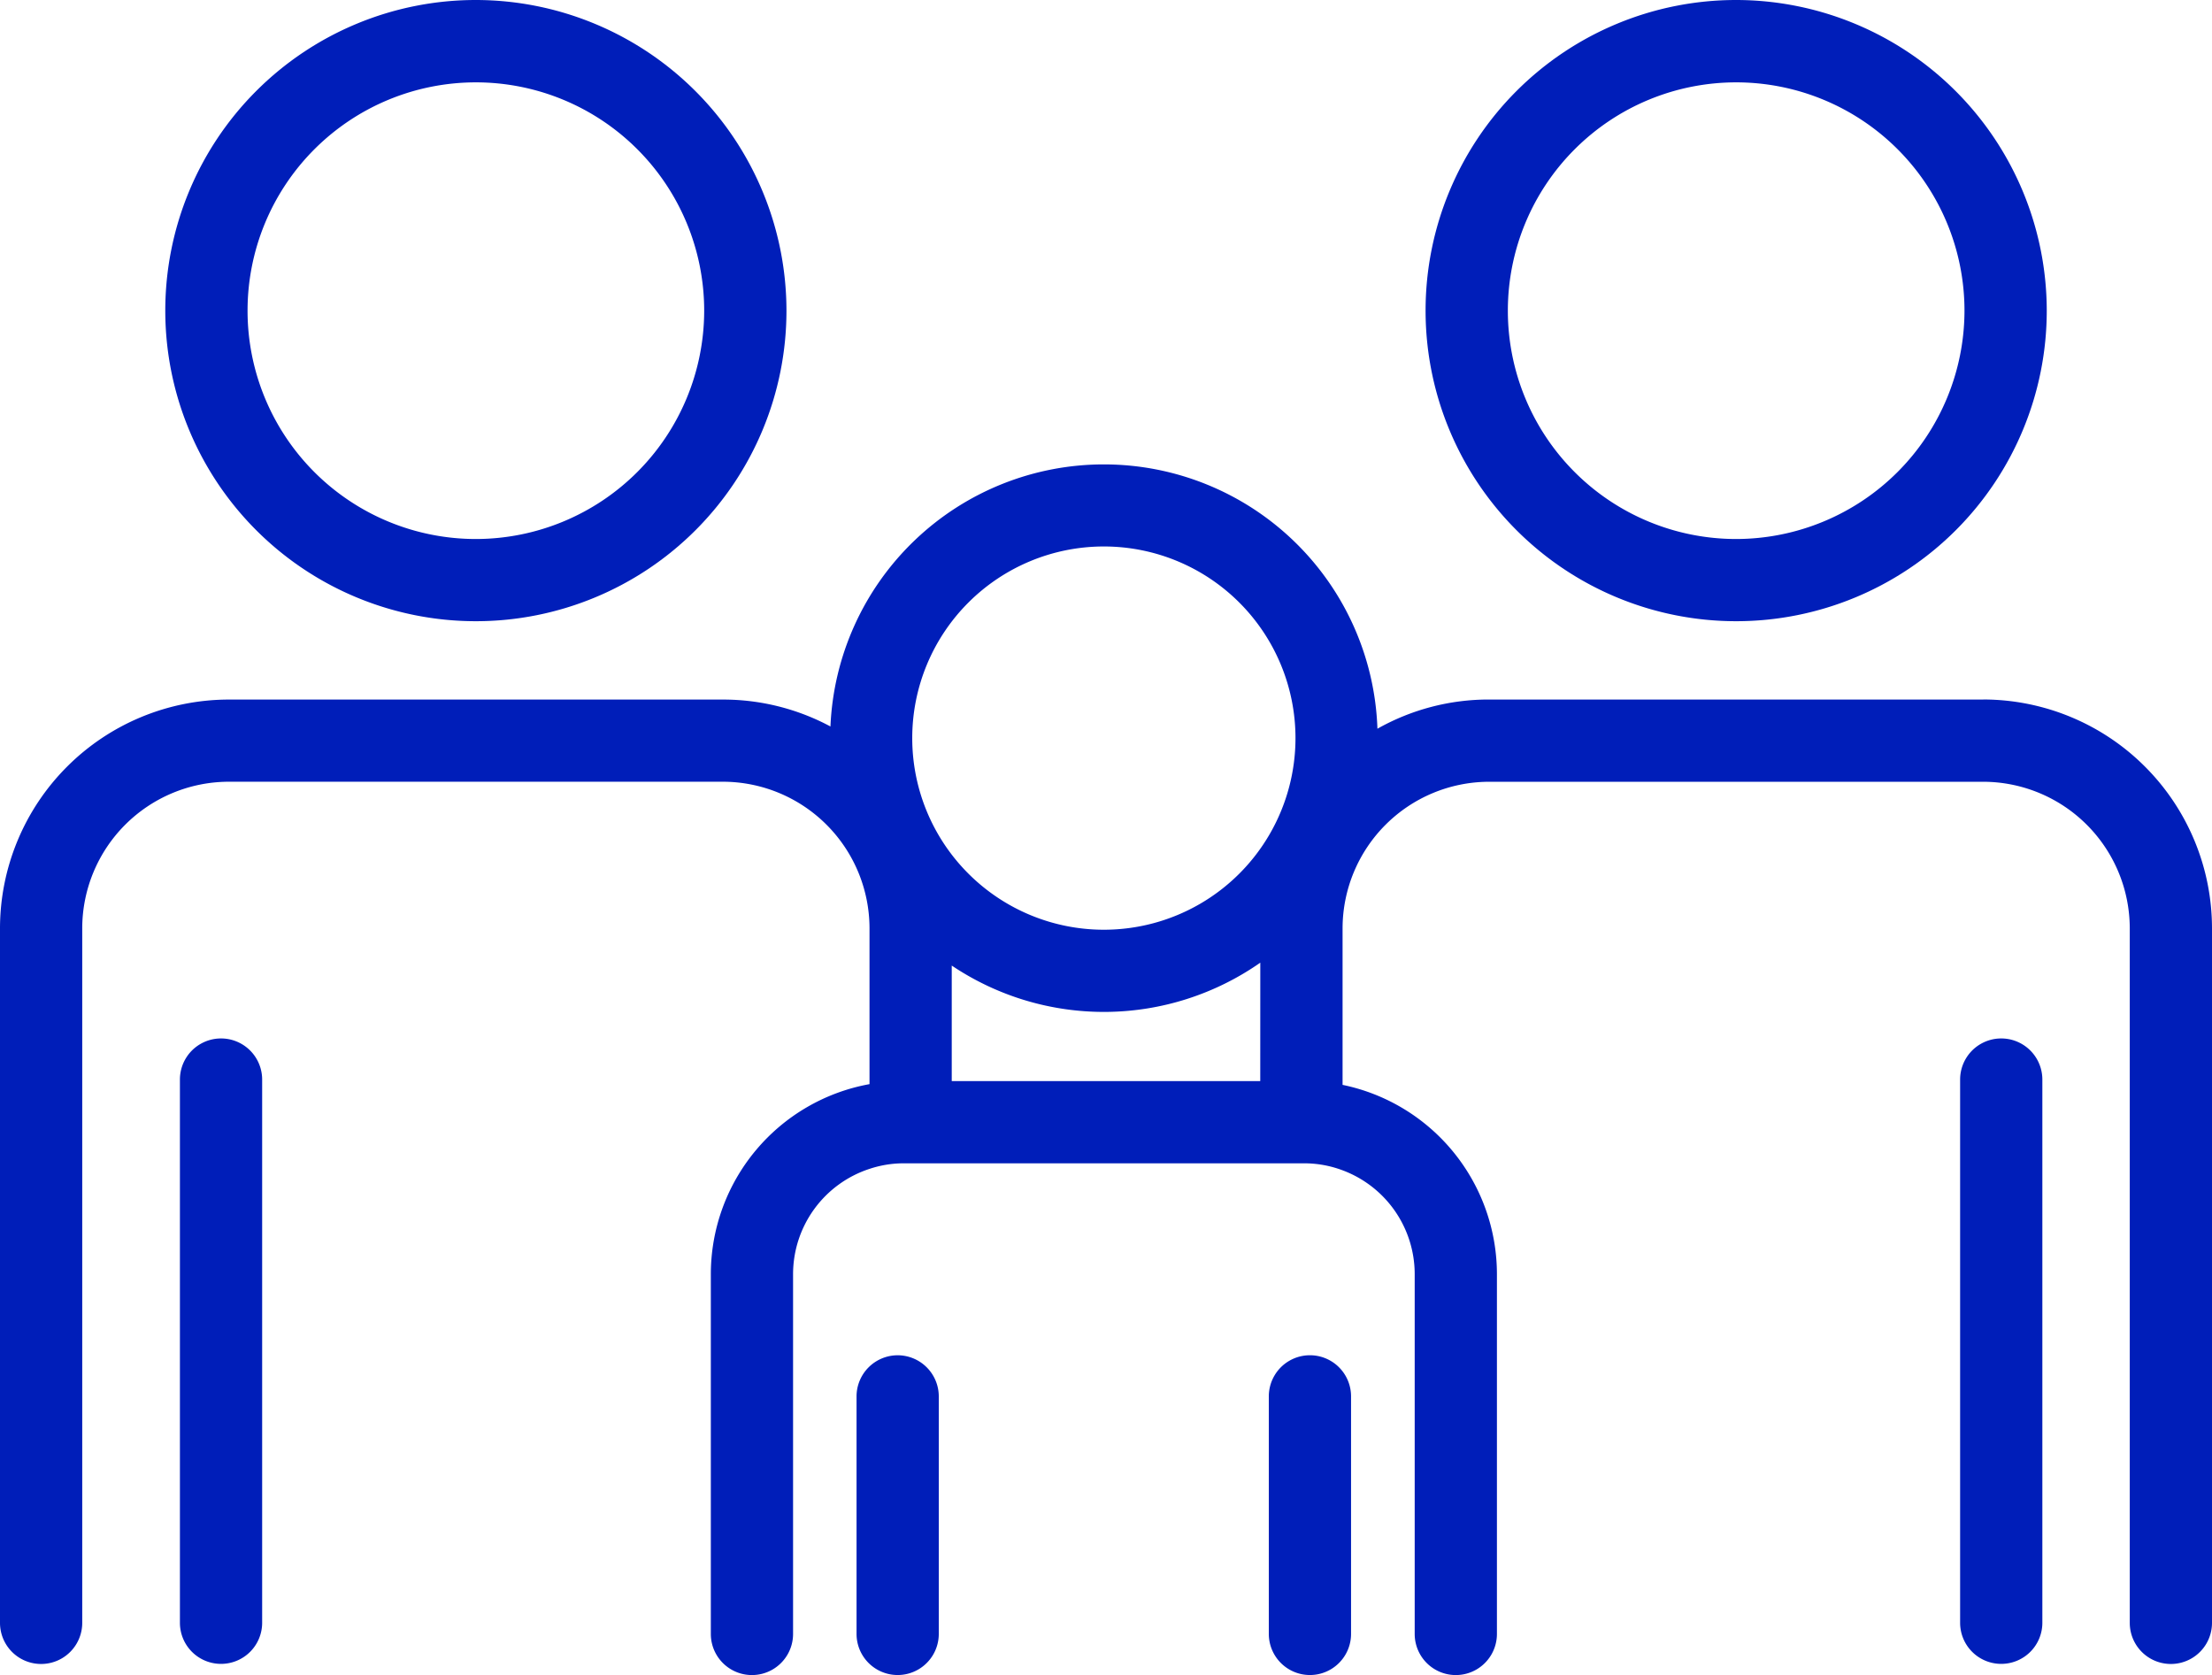
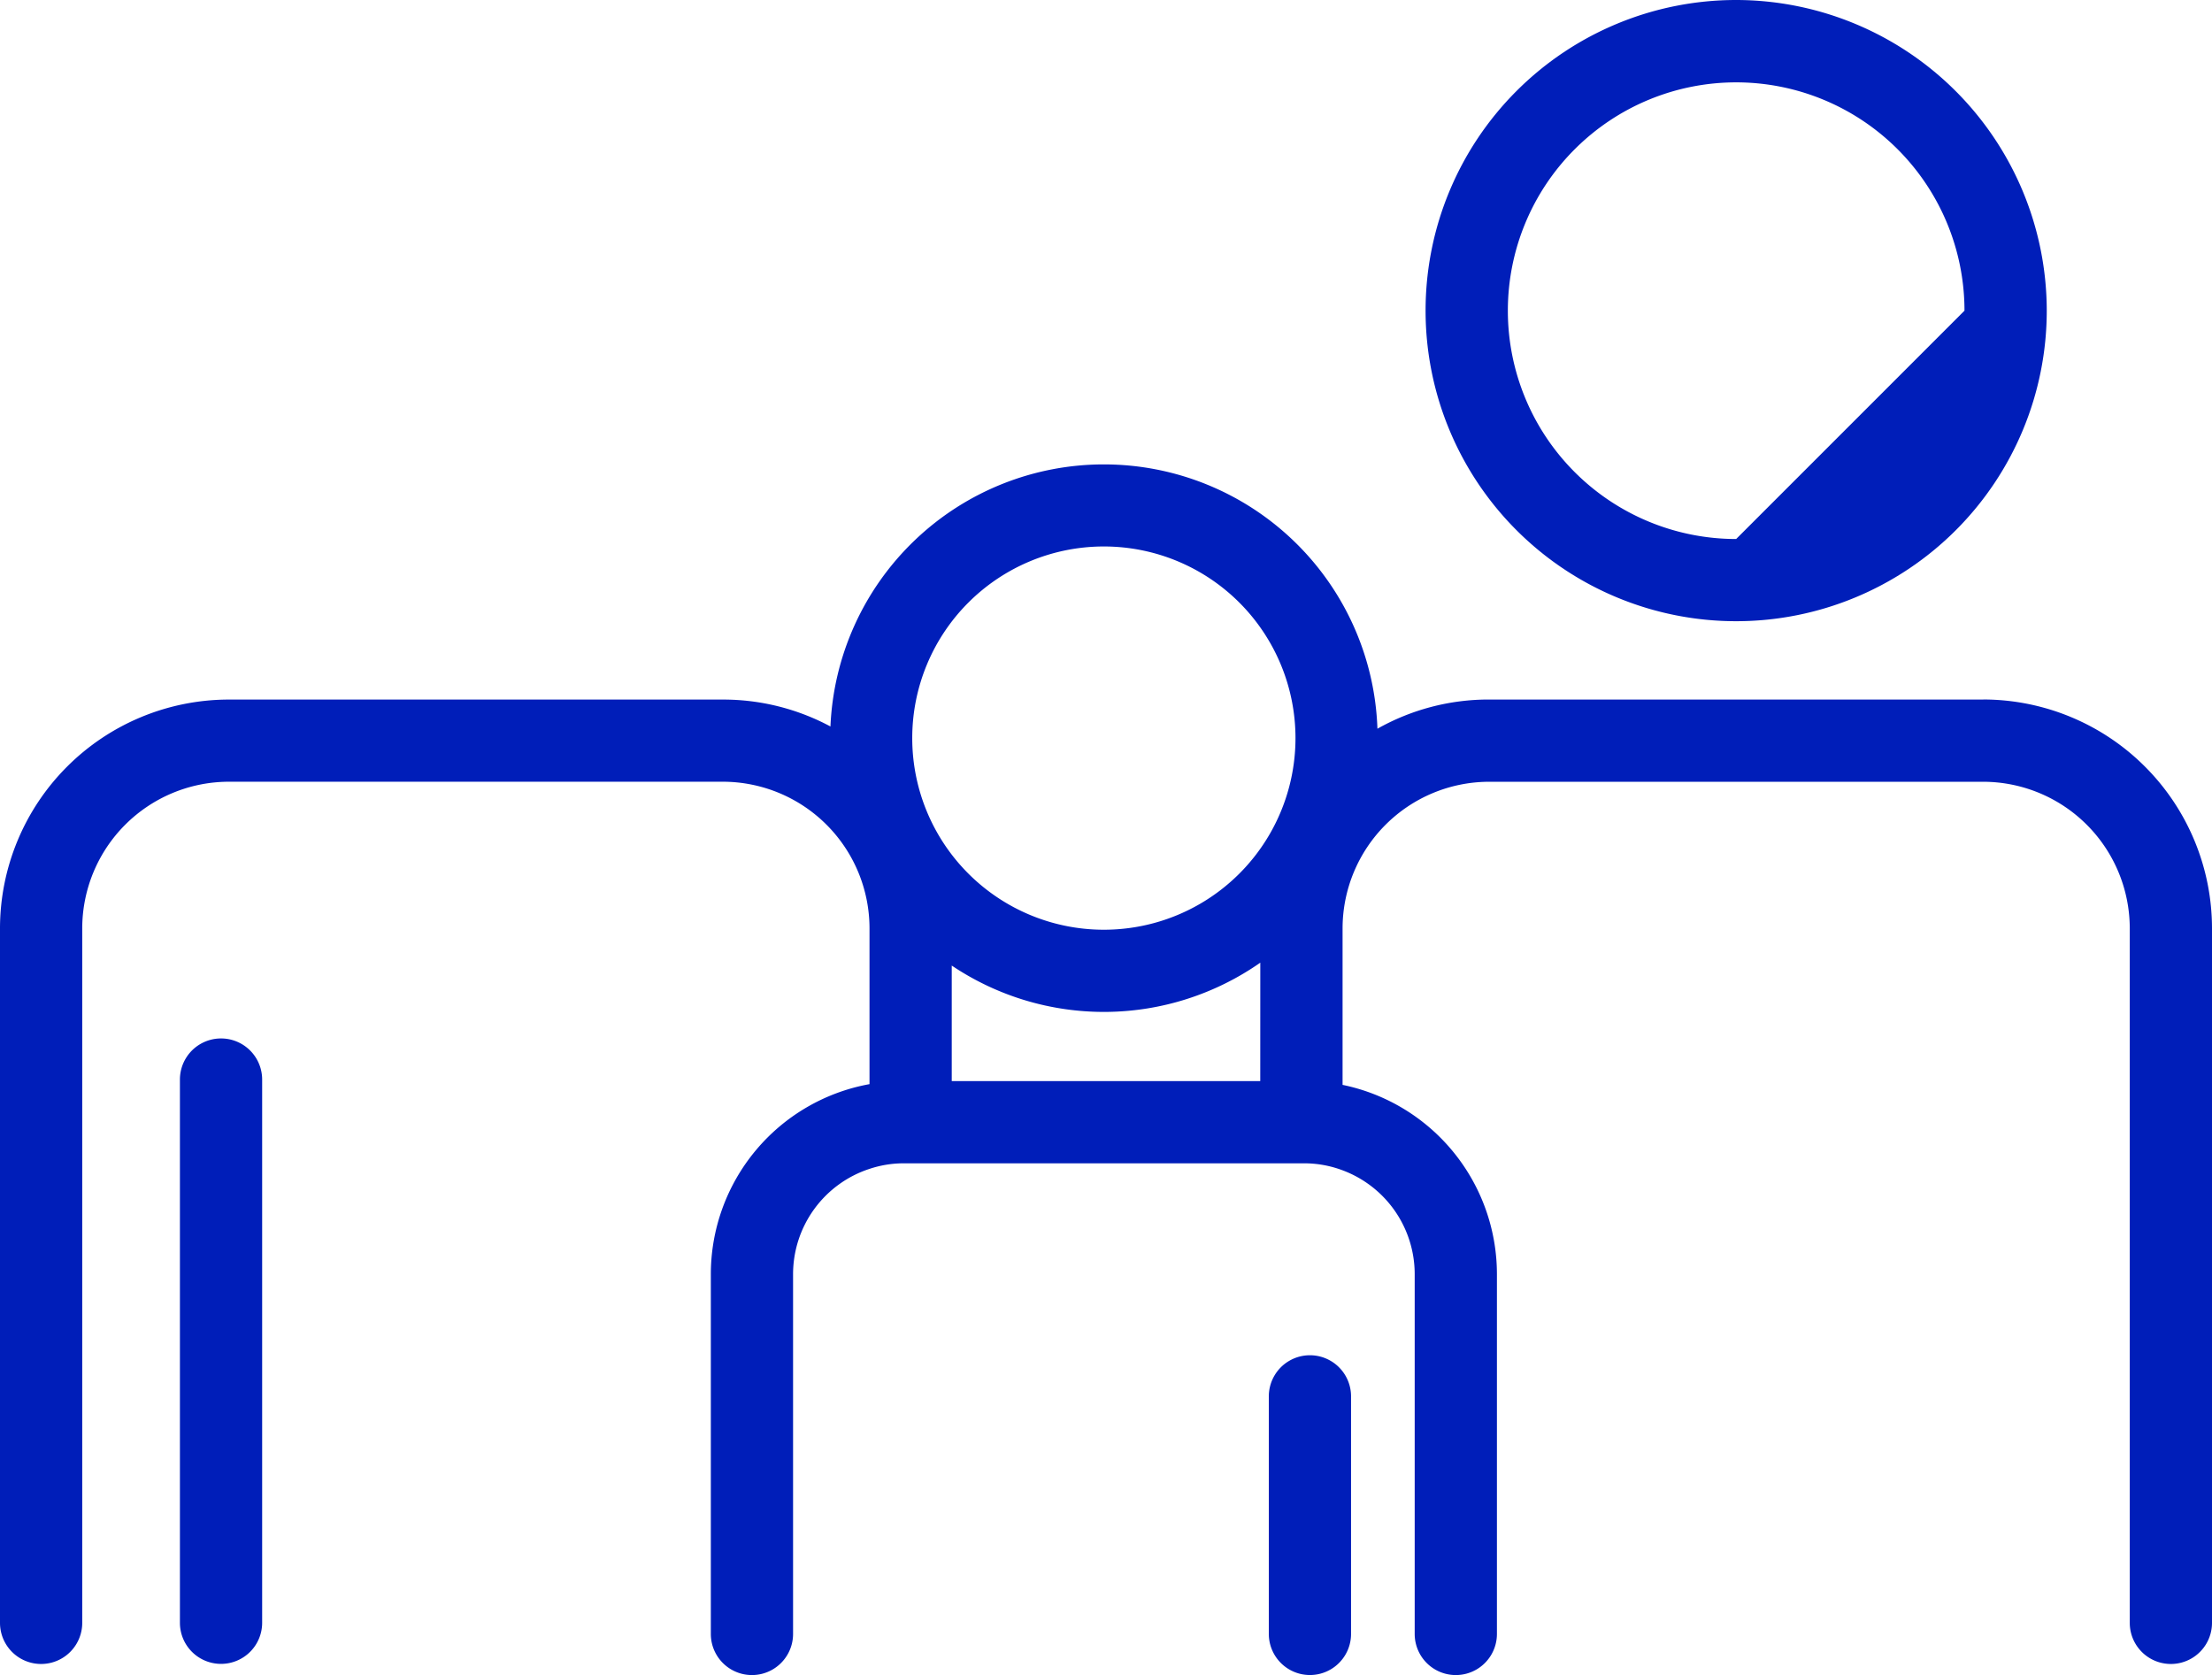
<svg xmlns="http://www.w3.org/2000/svg" width="54.255" height="41.084" viewBox="0 0 54.255 41.084">
  <g id="Familie" transform="translate(-37.125 -56.706)">
-     <path id="Pfad_1648" data-name="Pfad 1648" d="M60.823,56.706a7.618,7.618,0,1,0,7.618,7.618A7.626,7.626,0,0,0,60.823,56.706Zm0,13.22a5.6,5.6,0,1,1,5.6-5.6A5.605,5.605,0,0,1,60.823,69.926Z" transform="translate(-12.026)" fill="#001eb9" />
-     <path id="Pfad_1649" data-name="Pfad 1649" d="M183.444,56.706a7.618,7.618,0,1,0,7.618,7.618A7.628,7.628,0,0,0,183.444,56.706Zm0,13.22a5.6,5.6,0,1,1,5.6-5.6A5.607,5.607,0,0,1,183.444,69.926Z" transform="translate(-103.735)" fill="#001eb9" />
+     <path id="Pfad_1649" data-name="Pfad 1649" d="M183.444,56.706a7.618,7.618,0,1,0,7.618,7.618A7.628,7.628,0,0,0,183.444,56.706Zm0,13.22a5.6,5.6,0,1,1,5.6-5.6Z" transform="translate(-103.735)" fill="#001eb9" />
    <path id="Pfad_1650" data-name="Pfad 1650" d="M55.634,173.08a1.008,1.008,0,0,1-1.008-1.008V158.749a1.008,1.008,0,1,1,2.017,0v13.323A1.008,1.008,0,0,1,55.634,173.08Z" transform="translate(-13.088 -75.565)" fill="#001eb9" />
-     <path id="Pfad_1651" data-name="Pfad 1651" d="M228.844,173.08a1.008,1.008,0,0,1-1.008-1.008V158.749a1.008,1.008,0,1,1,2.017,0v13.323A1.008,1.008,0,0,1,228.844,173.08Z" transform="translate(-142.634 -75.565)" fill="#001eb9" />
    <g id="Gruppe_3356" data-name="Gruppe 3356" transform="translate(37.125 68.095)">
      <path id="Pfad_1652" data-name="Pfad 1652" d="M85.771,107.654H73.645a5.55,5.55,0,0,0-2.735.716,6.713,6.713,0,0,0-13.416-.055,5.57,5.57,0,0,0-2.637-.66H42.734a5.617,5.617,0,0,0-5.609,5.612V130.3a1.008,1.008,0,1,0,2.017,0V113.265a3.6,3.6,0,0,1,3.592-3.595H54.857a3.6,3.6,0,0,1,3.595,3.595v3.822a4.74,4.74,0,0,0-3.892,4.659v8.826a1.008,1.008,0,1,0,2.017,0v-8.826a2.718,2.718,0,0,1,1.876-2.581,2.654,2.654,0,0,1,.842-.136h9.814a2.676,2.676,0,0,1,.945.171,2.719,2.719,0,0,1,1.77,2.546v8.826a1.008,1.008,0,1,0,2.017,0v-8.826a4.743,4.743,0,0,0-3.786-4.641v-3.839a3.6,3.6,0,0,1,3.592-3.595H85.771a3.6,3.6,0,0,1,3.592,3.595V130.3a1.008,1.008,0,1,0,2.017,0V113.265a5.617,5.617,0,0,0-5.609-5.612Zm-17.735,9.358H60.469v-2.833a6.695,6.695,0,0,0,7.568-.071ZM64.2,113.3a4.7,4.7,0,1,1,4.7-4.7A4.7,4.7,0,0,1,64.2,113.3Z" transform="translate(-37.125 -101.886)" fill="#001eb9" />
      <path id="Pfad_1653" data-name="Pfad 1653" d="M162.6,189.574V195.4a1.008,1.008,0,0,1-2.017,0v-5.826a1.008,1.008,0,0,1,2.017,0Z" transform="translate(-129.462 -166.715)" fill="#001eb9" />
-       <path id="Pfad_1654" data-name="Pfad 1654" d="M122.482,189.574V195.4a1.008,1.008,0,0,1-2.017,0v-5.826a1.01,1.01,0,0,1,1.008-1.008A1.01,1.01,0,0,1,122.482,189.574Z" transform="translate(-99.456 -166.715)" fill="#001eb9" />
    </g>
  </g>
</svg>